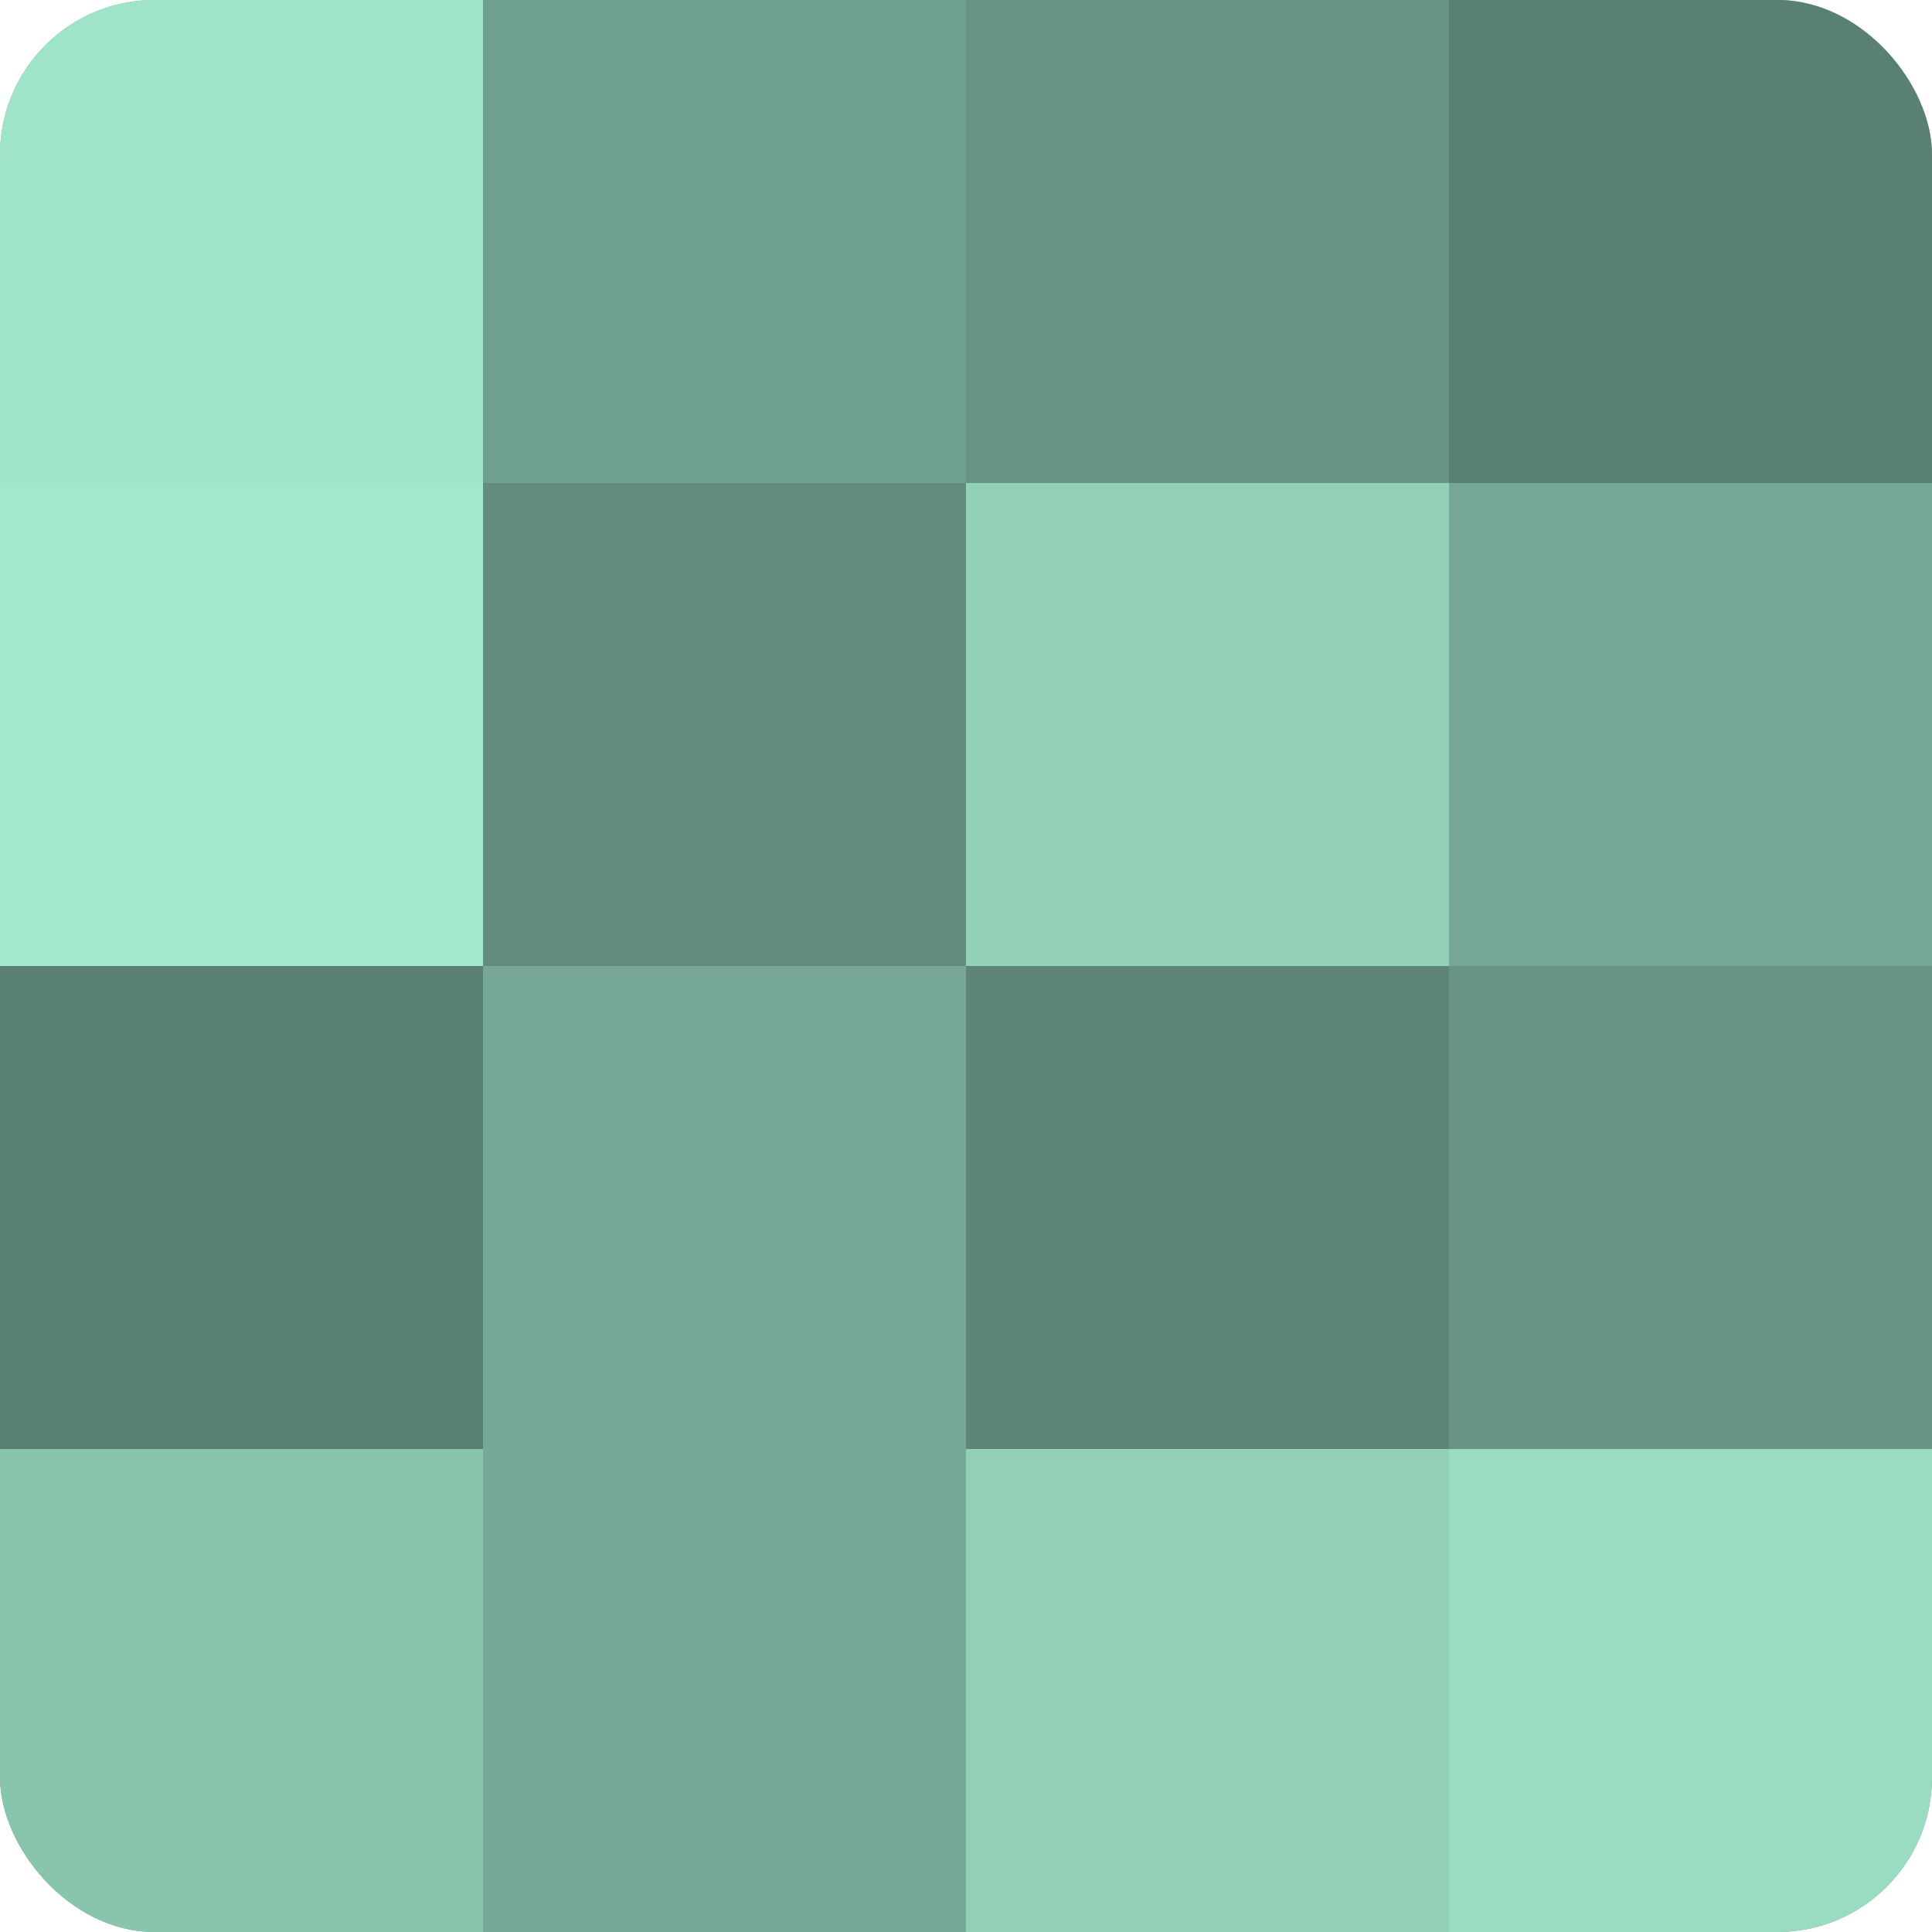
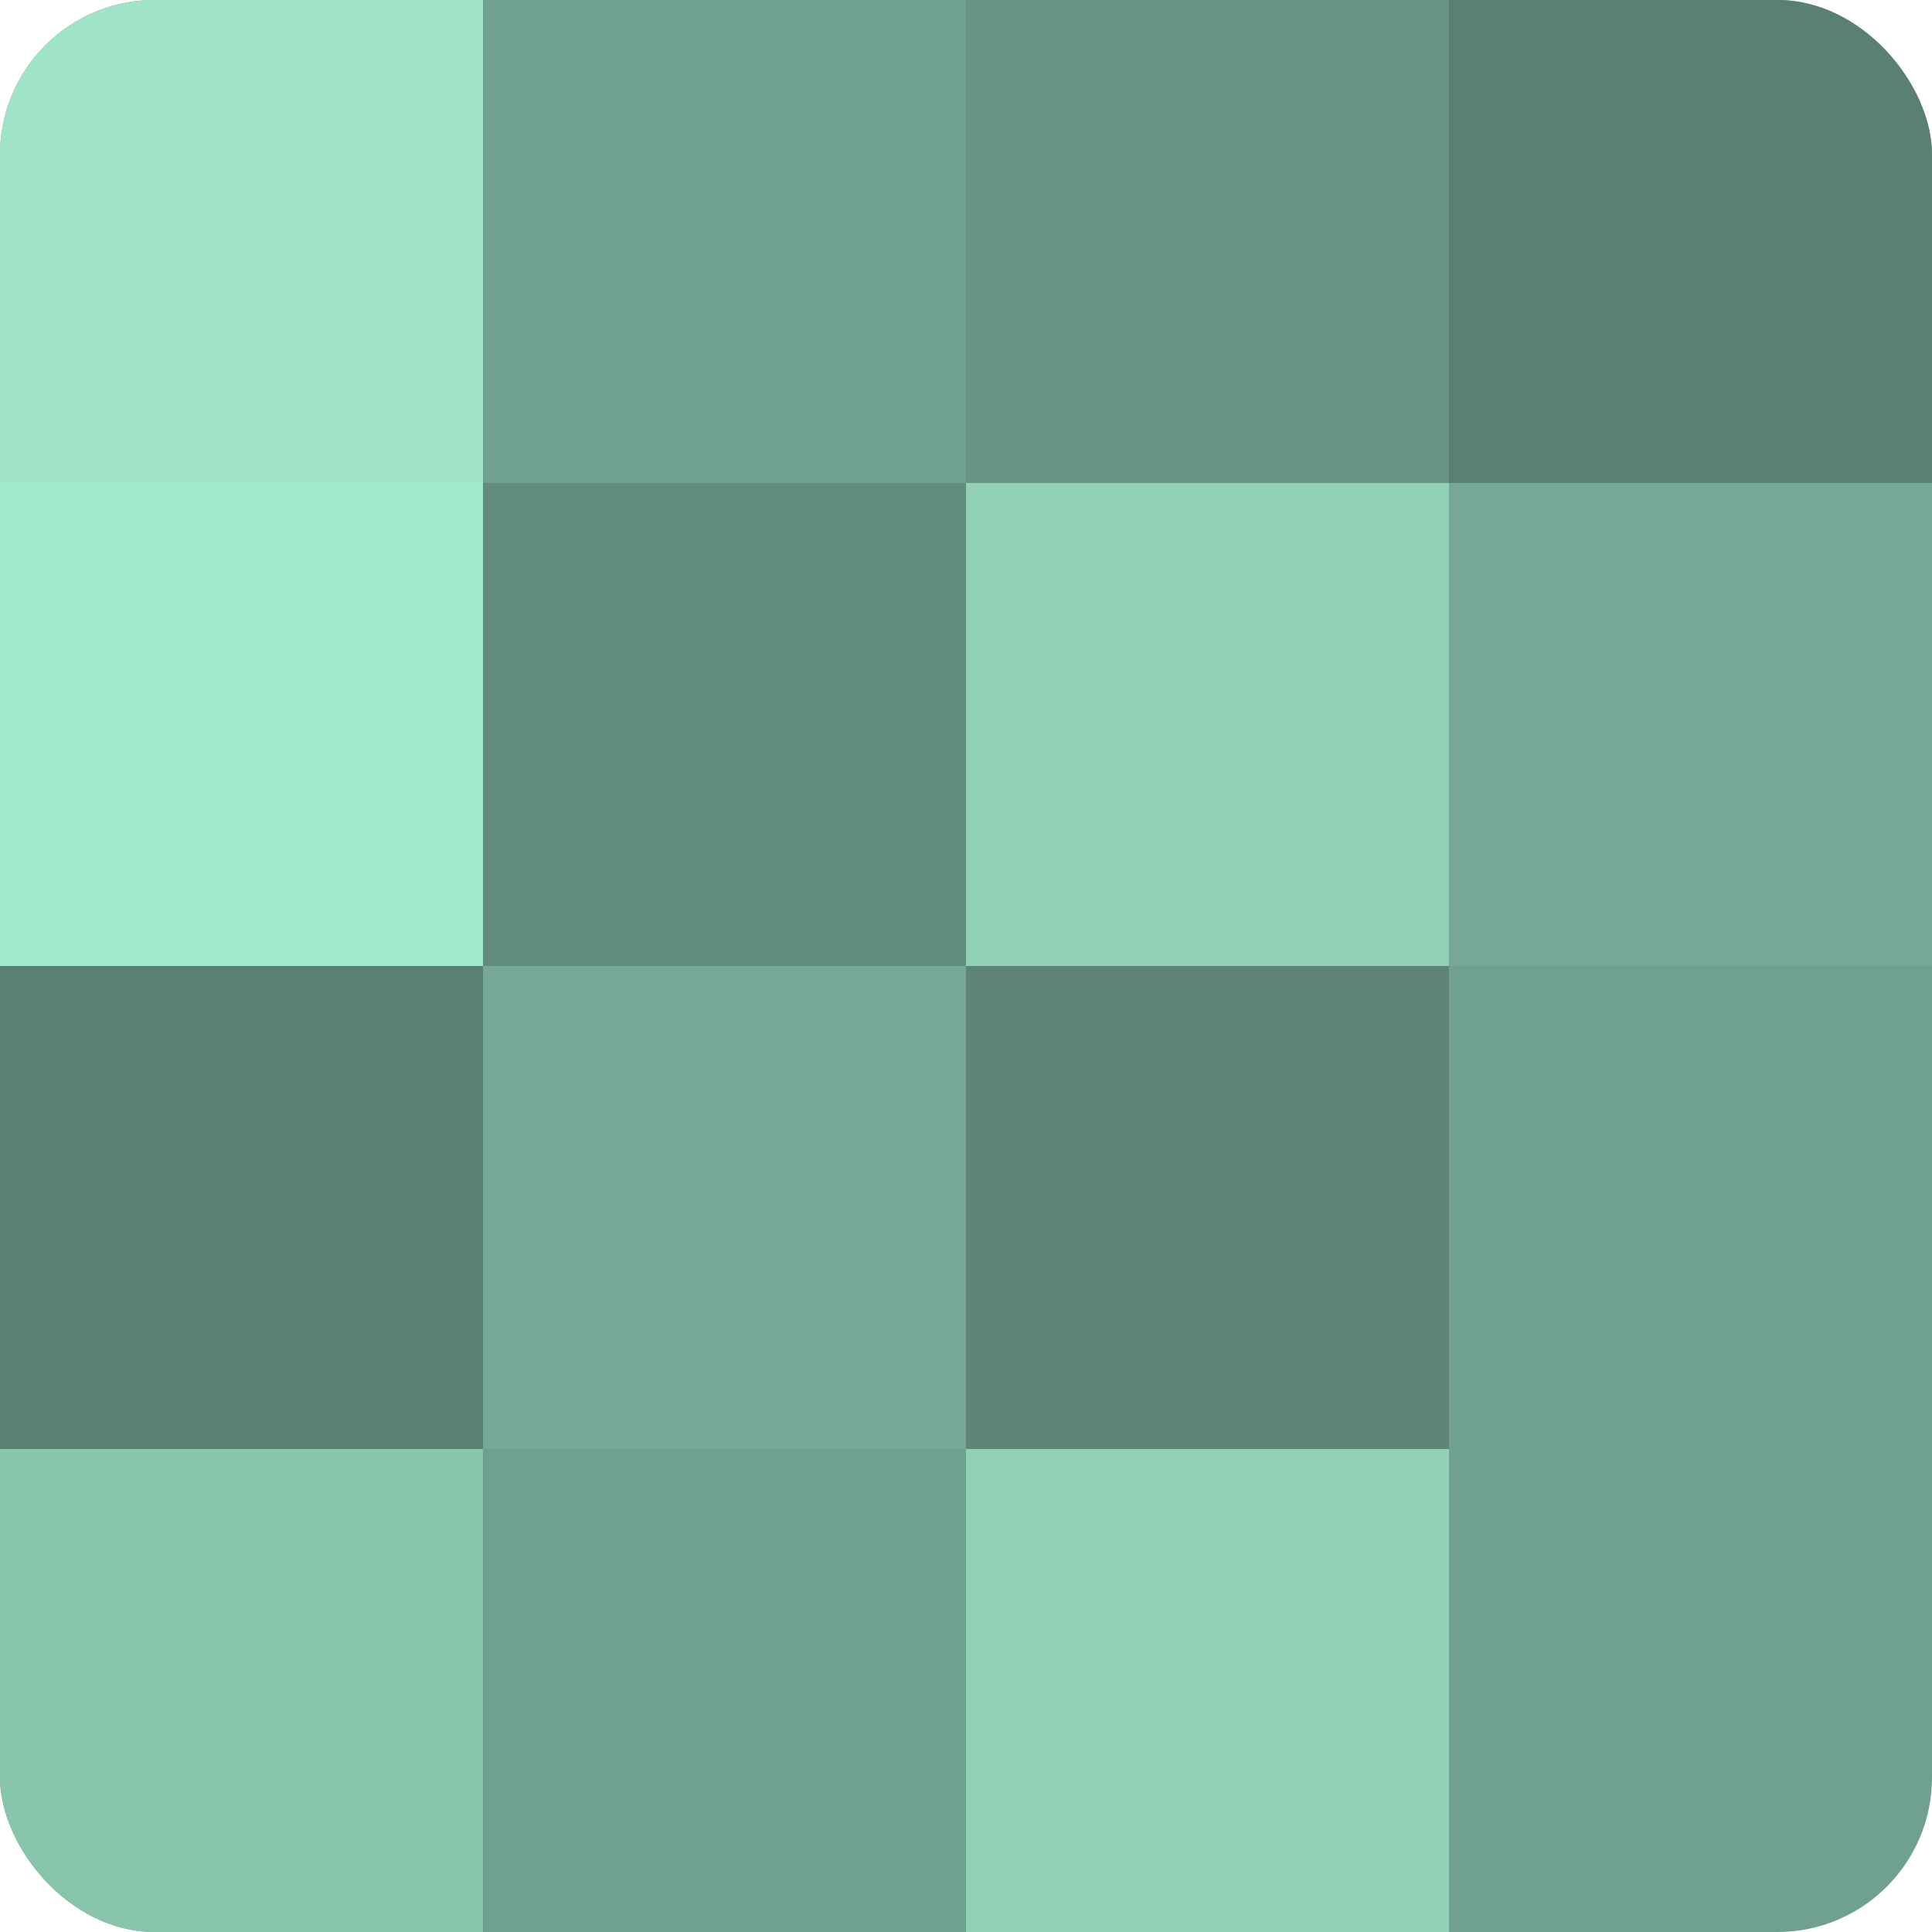
<svg xmlns="http://www.w3.org/2000/svg" width="60" height="60" viewBox="0 0 100 100" preserveAspectRatio="xMidYMid meet">
  <defs>
    <clipPath id="c" width="100" height="100">
      <rect width="100" height="100" rx="8" ry="8" />
    </clipPath>
  </defs>
  <g clip-path="url(#c)">
    <rect width="100" height="100" fill="#70a08e" />
    <rect width="25" height="25" fill="#9fe4c9" />
    <rect y="25" width="25" height="25" fill="#a2e8cd" />
    <rect y="50" width="25" height="25" fill="#5a8071" />
    <rect y="75" width="25" height="25" fill="#89c4ad" />
    <rect x="25" width="25" height="25" fill="#70a08e" />
    <rect x="25" y="25" width="25" height="25" fill="#628c7c" />
    <rect x="25" y="50" width="25" height="25" fill="#76a895" />
-     <rect x="25" y="75" width="25" height="25" fill="#76a895" />
    <rect x="50" width="25" height="25" fill="#689483" />
    <rect x="50" y="25" width="25" height="25" fill="#92d0b8" />
    <rect x="50" y="50" width="25" height="25" fill="#5d8475" />
    <rect x="50" y="75" width="25" height="25" fill="#92d0b8" />
    <rect x="75" width="25" height="25" fill="#5a8071" />
    <rect x="75" y="25" width="25" height="25" fill="#76a895" />
-     <rect x="75" y="50" width="25" height="25" fill="#689483" />
-     <rect x="75" y="75" width="25" height="25" fill="#9adcc2" />
  </g>
</svg>